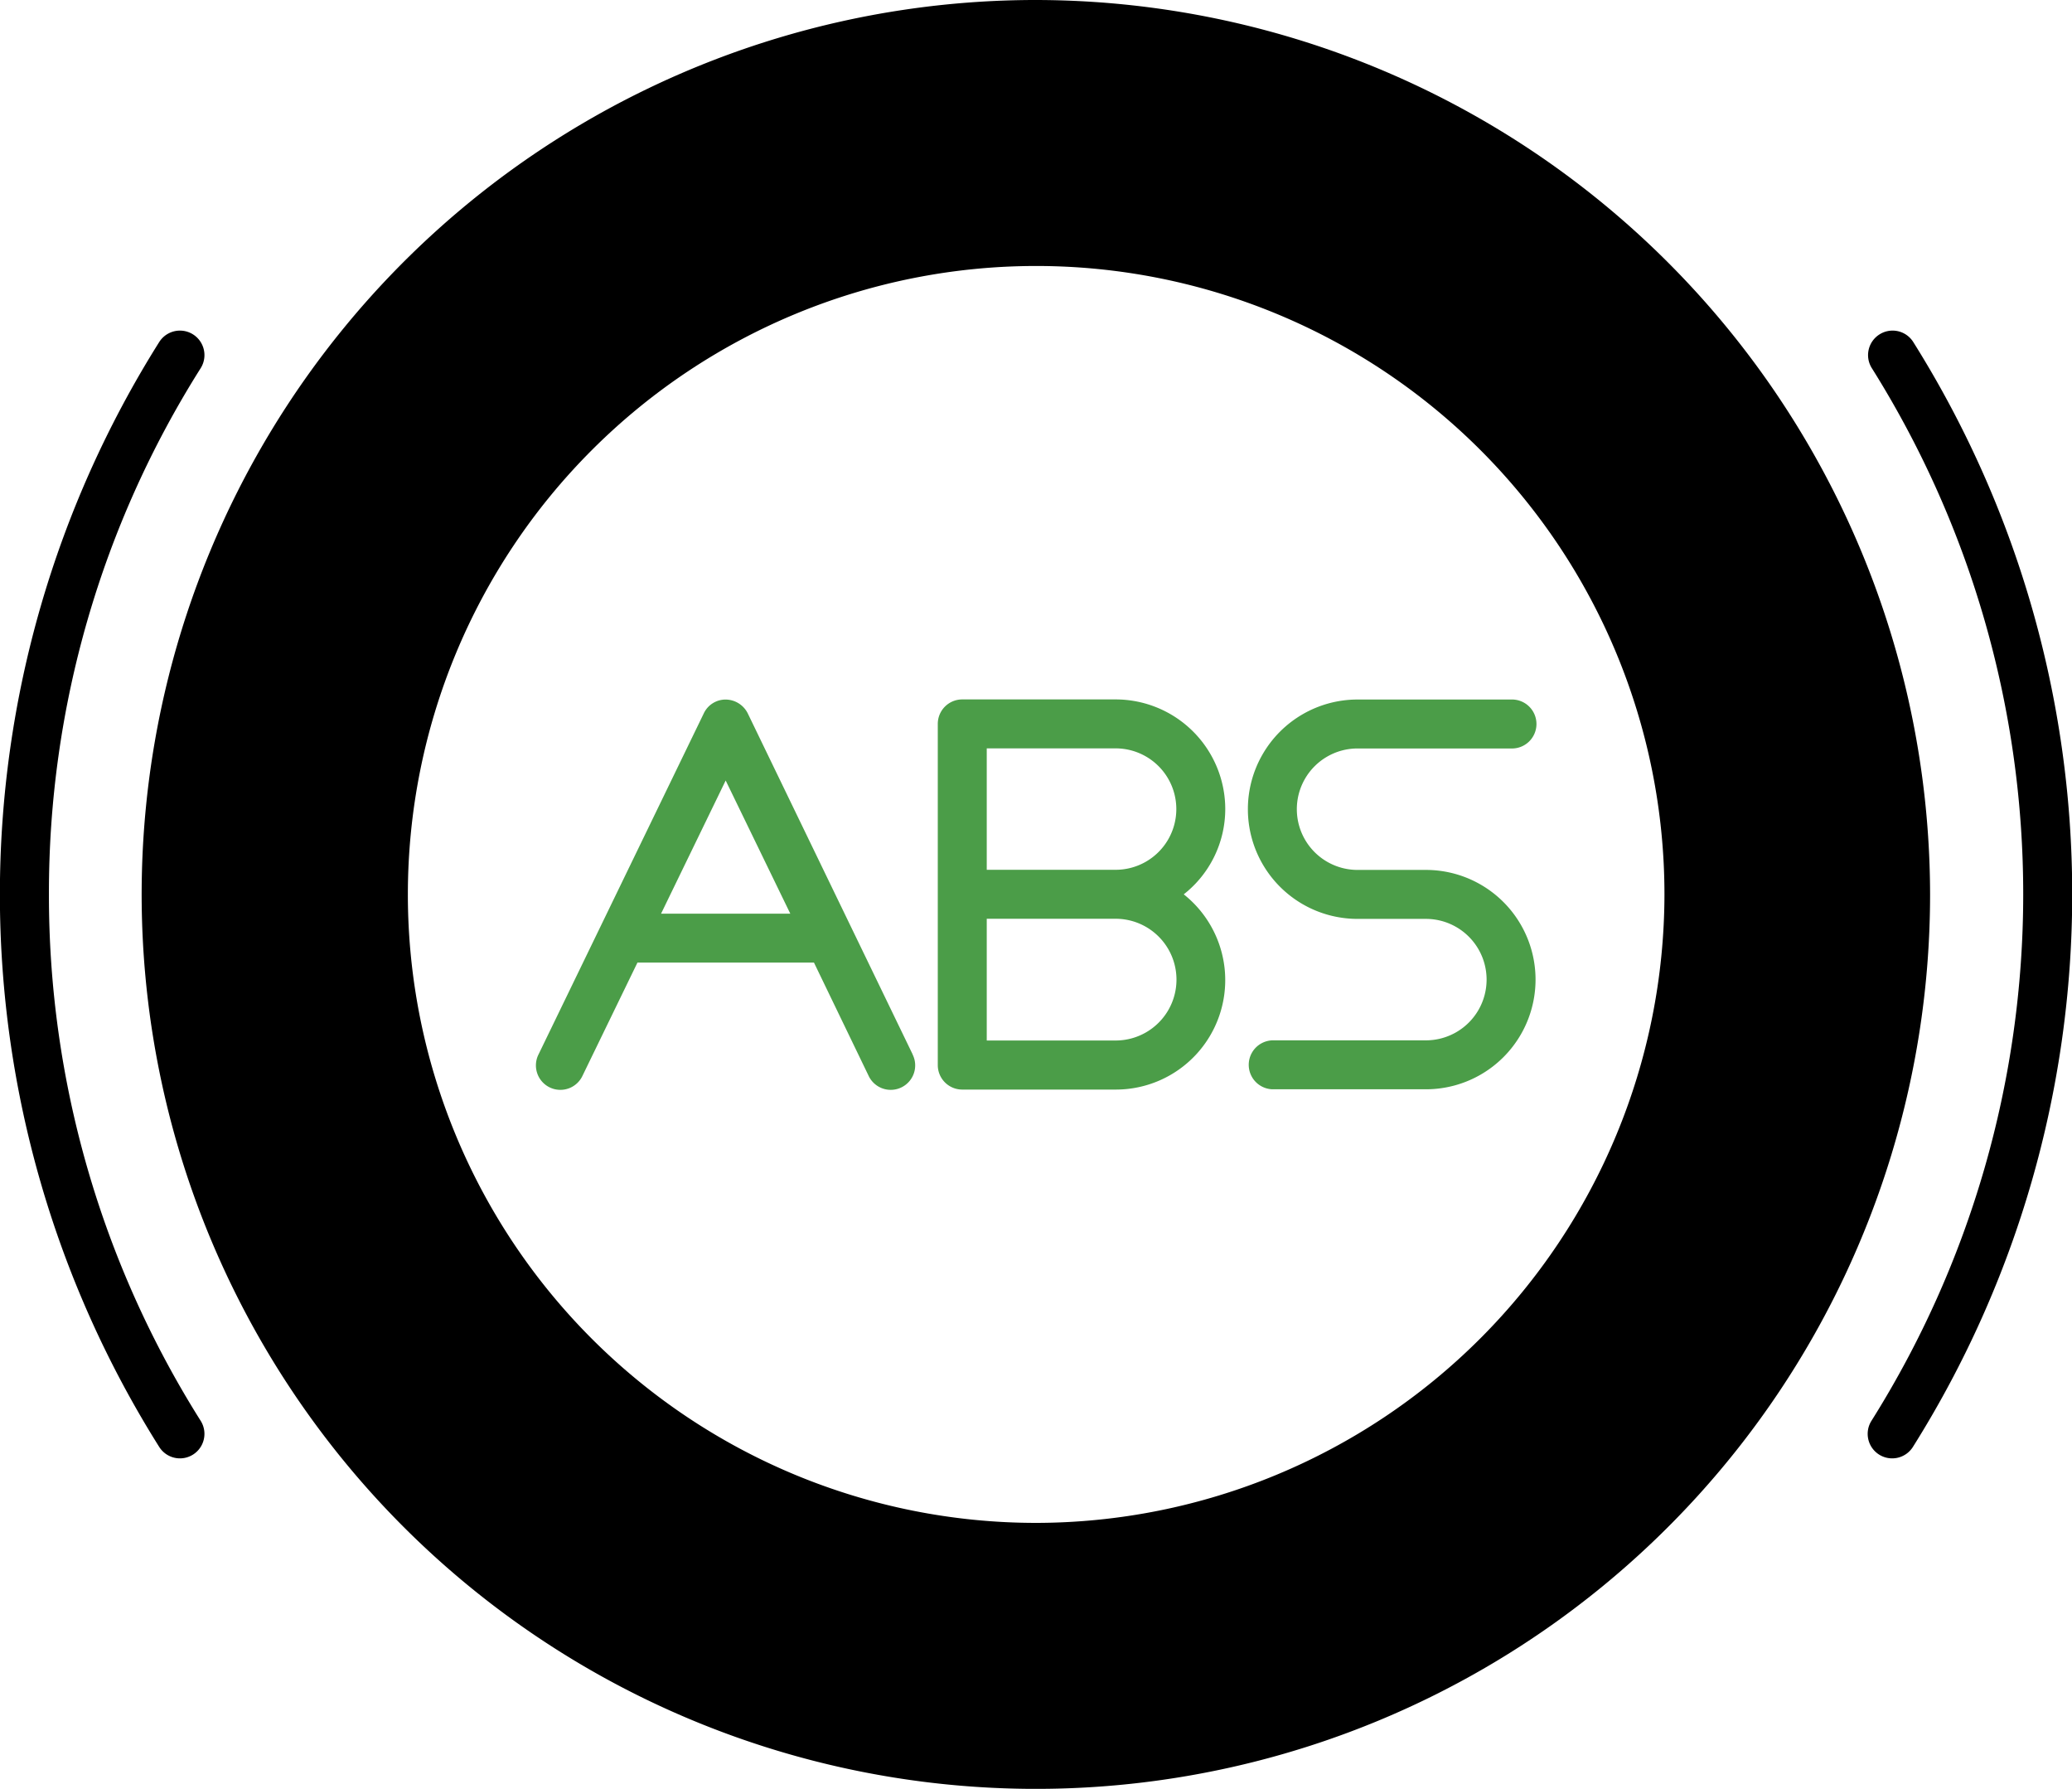
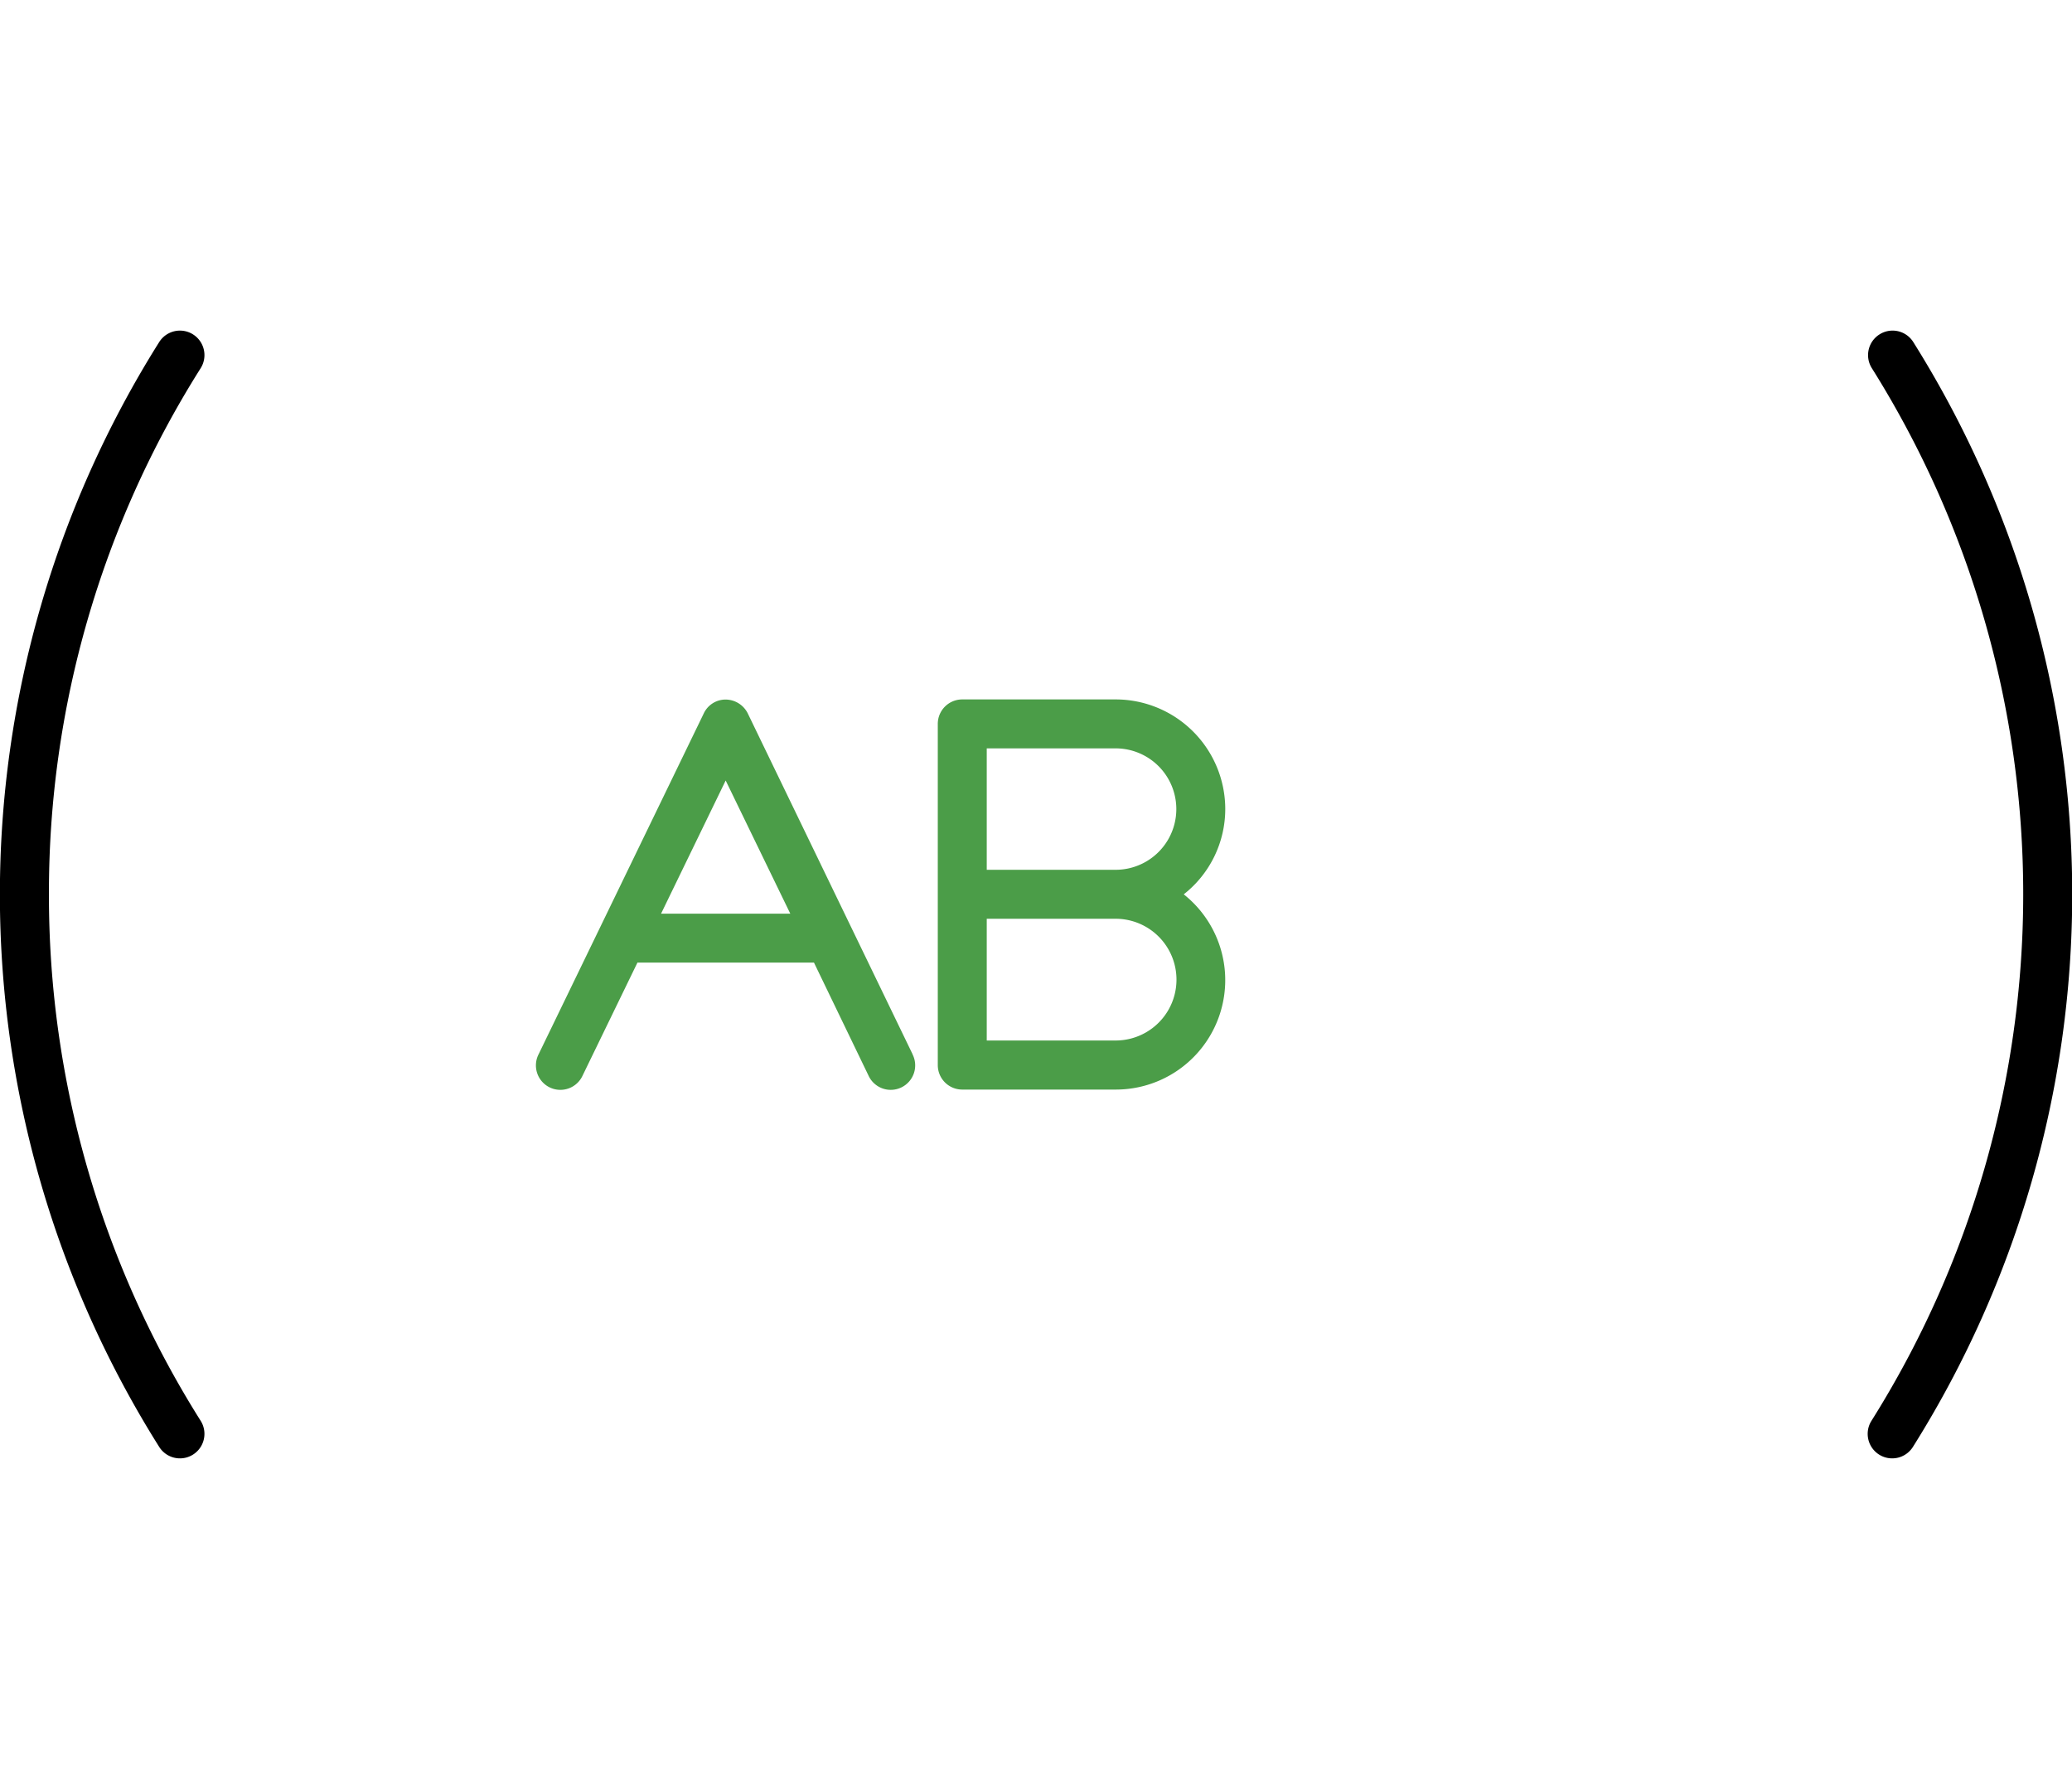
<svg xmlns="http://www.w3.org/2000/svg" width="65" height="56.105" viewBox="0 0 65 56.105">
  <g id="abs" transform="translate(-1.305 -36.16)">
    <g id="Group_4189" data-name="Group 4189" transform="translate(1.305 36.16)">
-       <path id="Path_22650" data-name="Path 22650" d="M64.178,36.16A28.052,28.052,0,1,0,92.226,64.217,28.088,28.088,0,0,0,64.178,36.16Zm0,47.762A19.71,19.71,0,1,1,83.893,64.207,19.737,19.737,0,0,1,64.178,83.922Z" transform="translate(-31.678 -36.16)" />
      <path id="Path_22651" data-name="Path 22651" d="M460.8,117.542a.767.767,0,0,0-.24,1.059,31.03,31.03,0,0,1-.012,33.013.768.768,0,0,0,1.3.82,32.565,32.565,0,0,0,.012-34.652A.766.766,0,0,0,460.8,117.542Z" transform="translate(-401.839 -107.054)" />
      <path id="Path_22652" data-name="Path 22652" d="M2.84,135.1A30.788,30.788,0,0,1,7.6,118.606a.768.768,0,1,0-1.3-.821,32.529,32.529,0,0,0,0,34.653.768.768,0,0,0,1.3-.82A30.884,30.884,0,0,1,2.84,135.1Z" transform="translate(-1.305 -107.058)" />
      <path id="Path_22653" data-name="Path 22653" d="M144.947,219.2l-5.169-10.687a.782.782,0,0,0-.7-.44.756.756,0,0,0-.686.44l-5.18,10.687a.767.767,0,1,0,1.382.665l1.72-3.542h5.538l1.71,3.542a.767.767,0,1,0,1.382-.665Zm-7.892-4.412,2.027-4.176,2.027,4.176Z" transform="translate(-116.317 -186.133)" fill="#4b9d48" />
      <path id="Path_22654" data-name="Path 22654" d="M239.572,214.181a3.4,3.4,0,0,0,1.3-2.672,3.44,3.44,0,0,0-3.439-3.439h-4.811a.767.767,0,0,0-.768.768v10.7a.767.767,0,0,0,.768.768h4.811a3.432,3.432,0,0,0,2.139-6.121Zm-2.139,4.586h-4.043v-3.818h4.043a1.909,1.909,0,0,1,0,3.818Zm0-5.354h-4.043v-3.808h4.043a1.9,1.9,0,1,1,0,3.808Z" transform="translate(-202.435 -186.134)" fill="#4b9d48" />
-       <path id="Path_22655" data-name="Path 22655" d="M313.675,213.438h-2.144a1.9,1.9,0,1,1,0-3.809h4.817a.768.768,0,1,0,0-1.535h-4.817a3.44,3.44,0,1,0,0,6.88h2.144a1.9,1.9,0,1,1,0,3.809h-4.817a.768.768,0,0,0,0,1.535h4.817a3.44,3.44,0,1,0,0-6.88Z" transform="translate(-268.944 -186.155)" fill="#4b9d48" />
    </g>
  </g>
</svg>